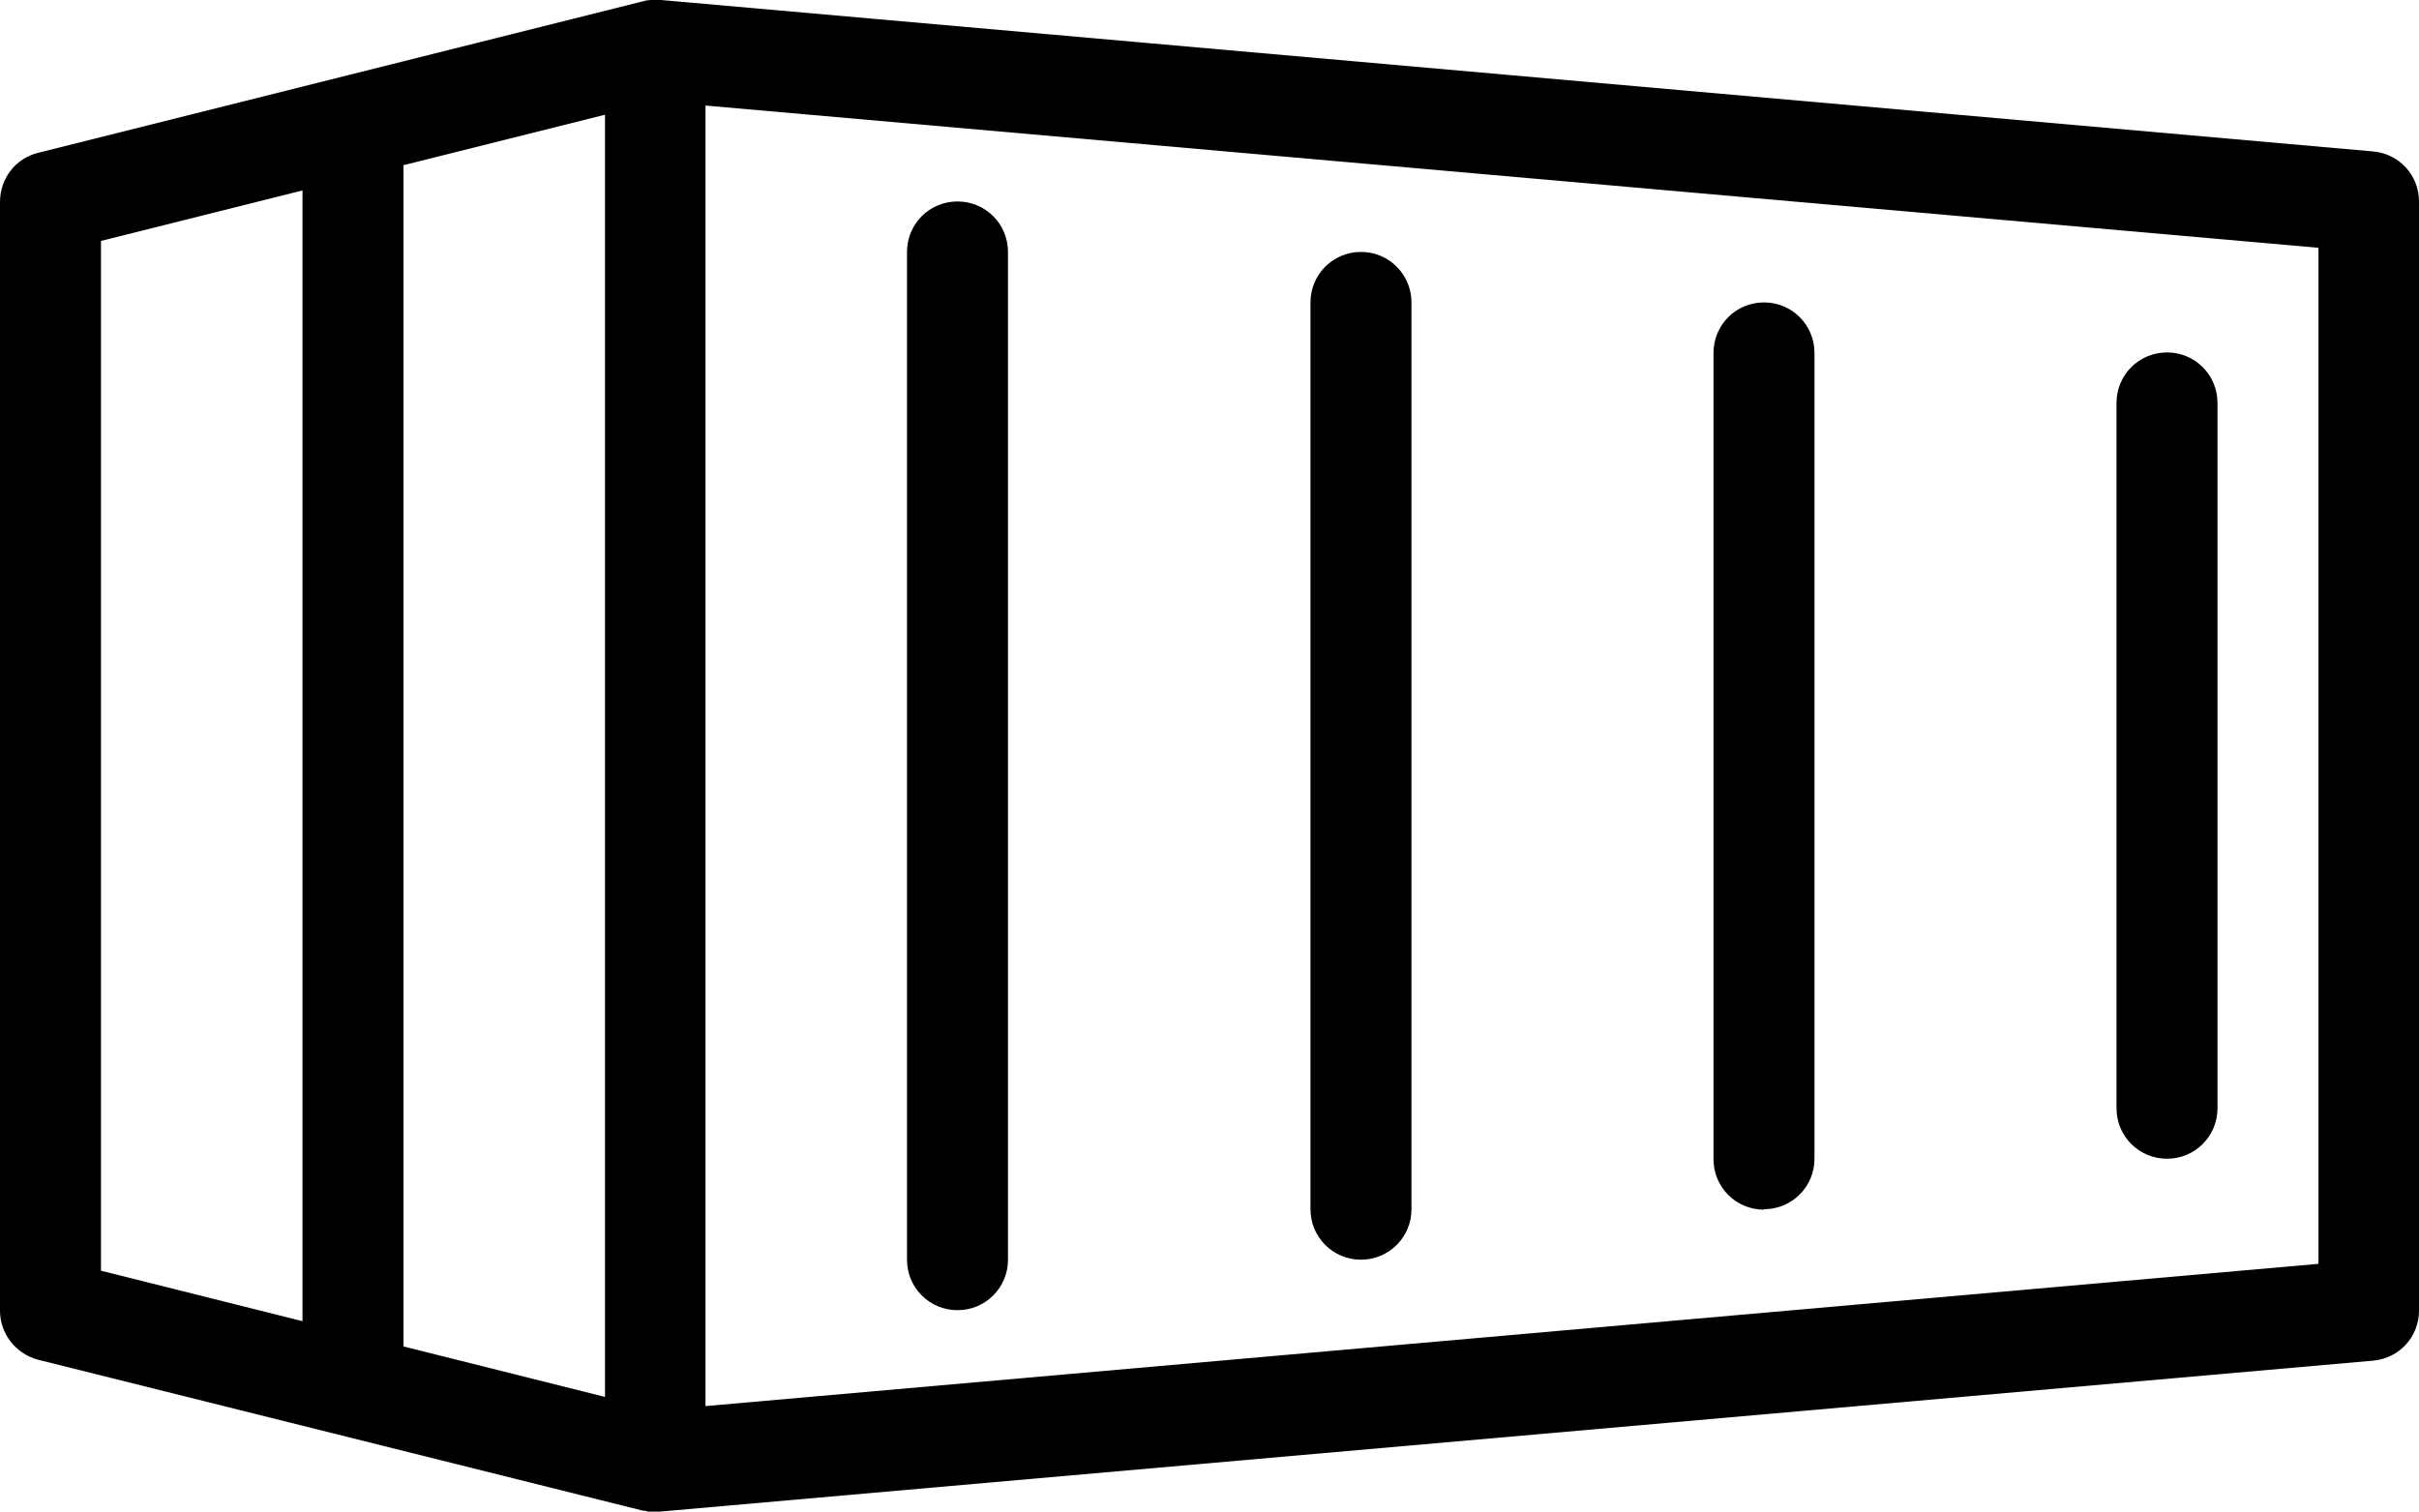
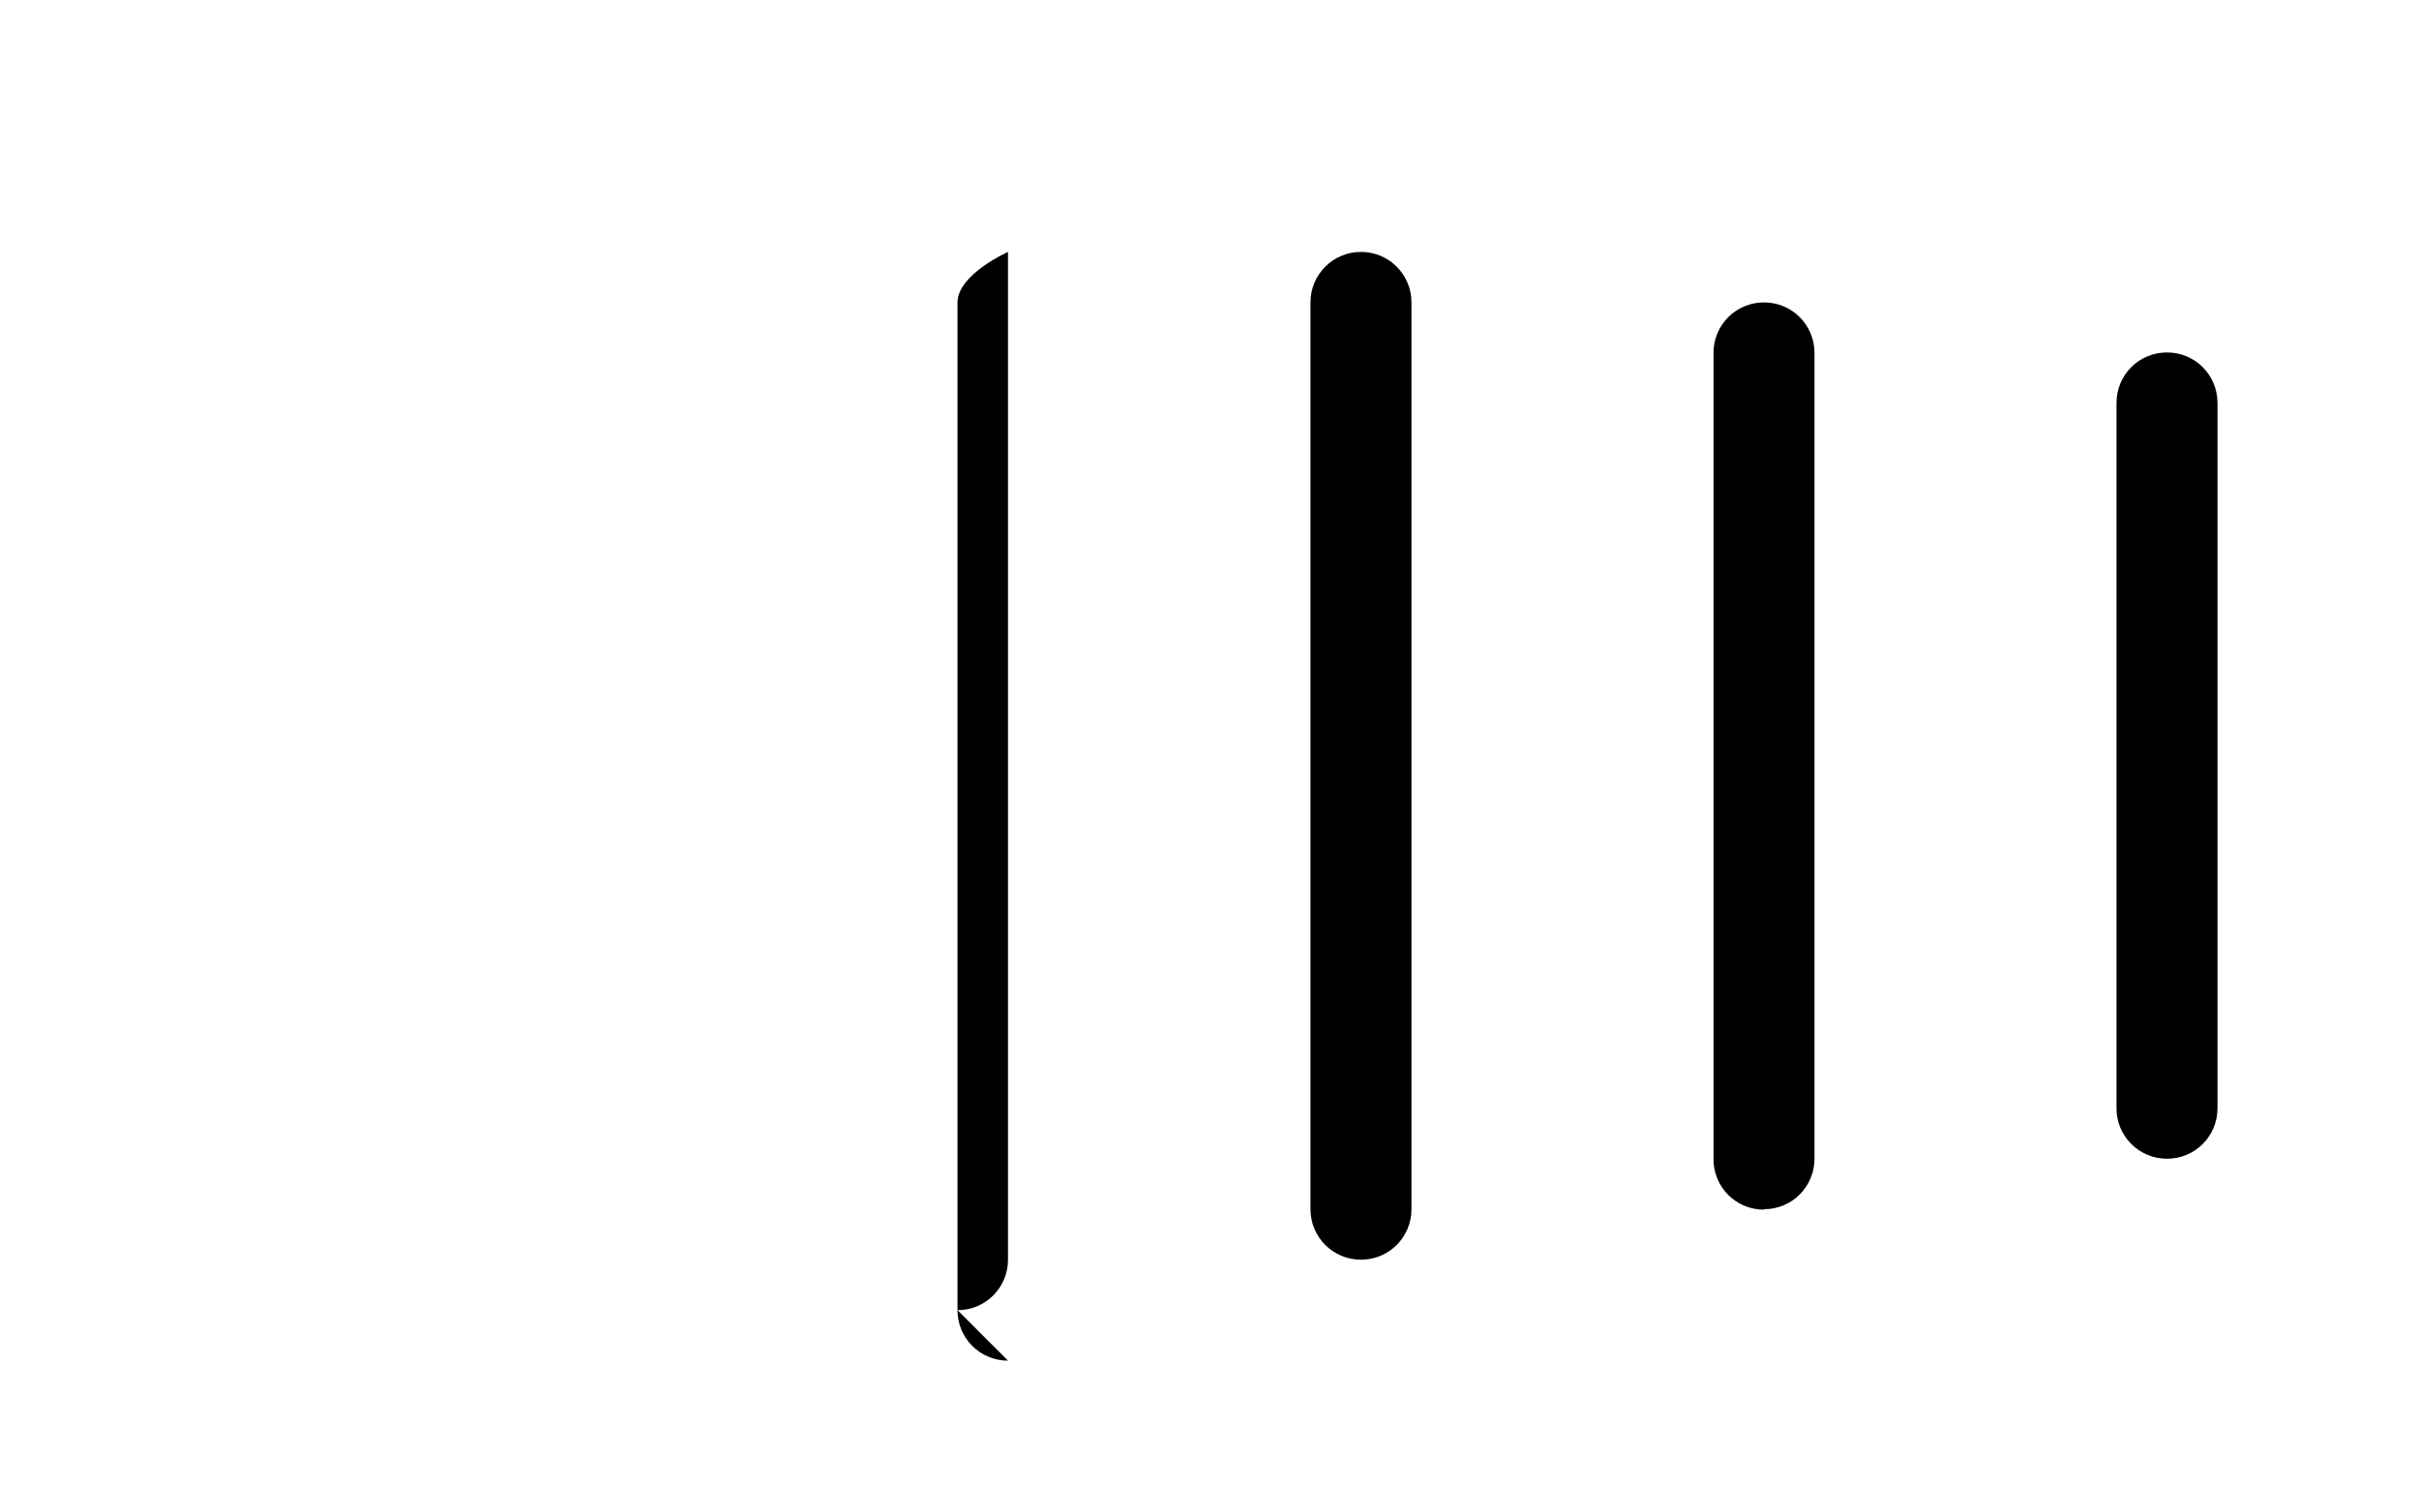
<svg xmlns="http://www.w3.org/2000/svg" id="Capa_1" data-name="Capa 1" version="1.1" viewBox="0 0 52.7 32.94">
  <defs>
    <style>
      .cls-1 {
        fill: #000;
        stroke-width: 0px;
      }
    </style>
  </defs>
-   <path class="cls-1" d="M51.7,3.3L14.4,0s-.09,0-.13,0c0,0-.01,0-.02,0-.02,0-.04,0-.06,0-.08,0-.16.02-.23.04L.83,3.33c-.49.12-.83.56-.83,1.07v24.16c0,.5.34.94.83,1.07l13.18,3.29s.01,0,.02,0c.03,0,.06.01.09.02.01,0,.02,0,.03,0,.04,0,.08,0,.12,0h0s.06,0,.1,0c0,0,0,0,0,0l37.33-3.29c.57-.05,1-.52,1-1.09V4.39c0-.57-.43-1.04-1-1.09ZM13.18,30.44l-4.39-1.1V3.6l4.39-1.1v27.93ZM2.2,5.25l4.39-1.1v24.64l-4.39-1.1V5.25ZM50.51,27.54l-35.14,3.1V2.3l35.14,3.1v22.14Z" />
-   <path class="cls-1" d="M20.86,28.55c.61,0,1.1-.49,1.1-1.1V5.49c0-.61-.49-1.1-1.1-1.1s-1.1.49-1.1,1.1v21.96c0,.61.49,1.1,1.1,1.1Z" />
+   <path class="cls-1" d="M20.86,28.55c.61,0,1.1-.49,1.1-1.1V5.49s-1.1.49-1.1,1.1v21.96c0,.61.49,1.1,1.1,1.1Z" />
  <path class="cls-1" d="M29.65,27.45c.61,0,1.1-.49,1.1-1.1V6.59c0-.61-.49-1.1-1.1-1.1s-1.1.49-1.1,1.1v19.76c0,.61.49,1.1,1.1,1.1Z" />
  <path class="cls-1" d="M38.43,26.35c.61,0,1.1-.49,1.1-1.1V7.69c0-.61-.49-1.1-1.1-1.1s-1.1.49-1.1,1.1v17.57c0,.61.49,1.1,1.1,1.1Z" />
  <path class="cls-1" d="M47.21,25.25c.61,0,1.1-.49,1.1-1.1v-15.37c0-.61-.49-1.1-1.1-1.1s-1.1.49-1.1,1.1v15.37c0,.61.49,1.1,1.1,1.1Z" />
</svg>